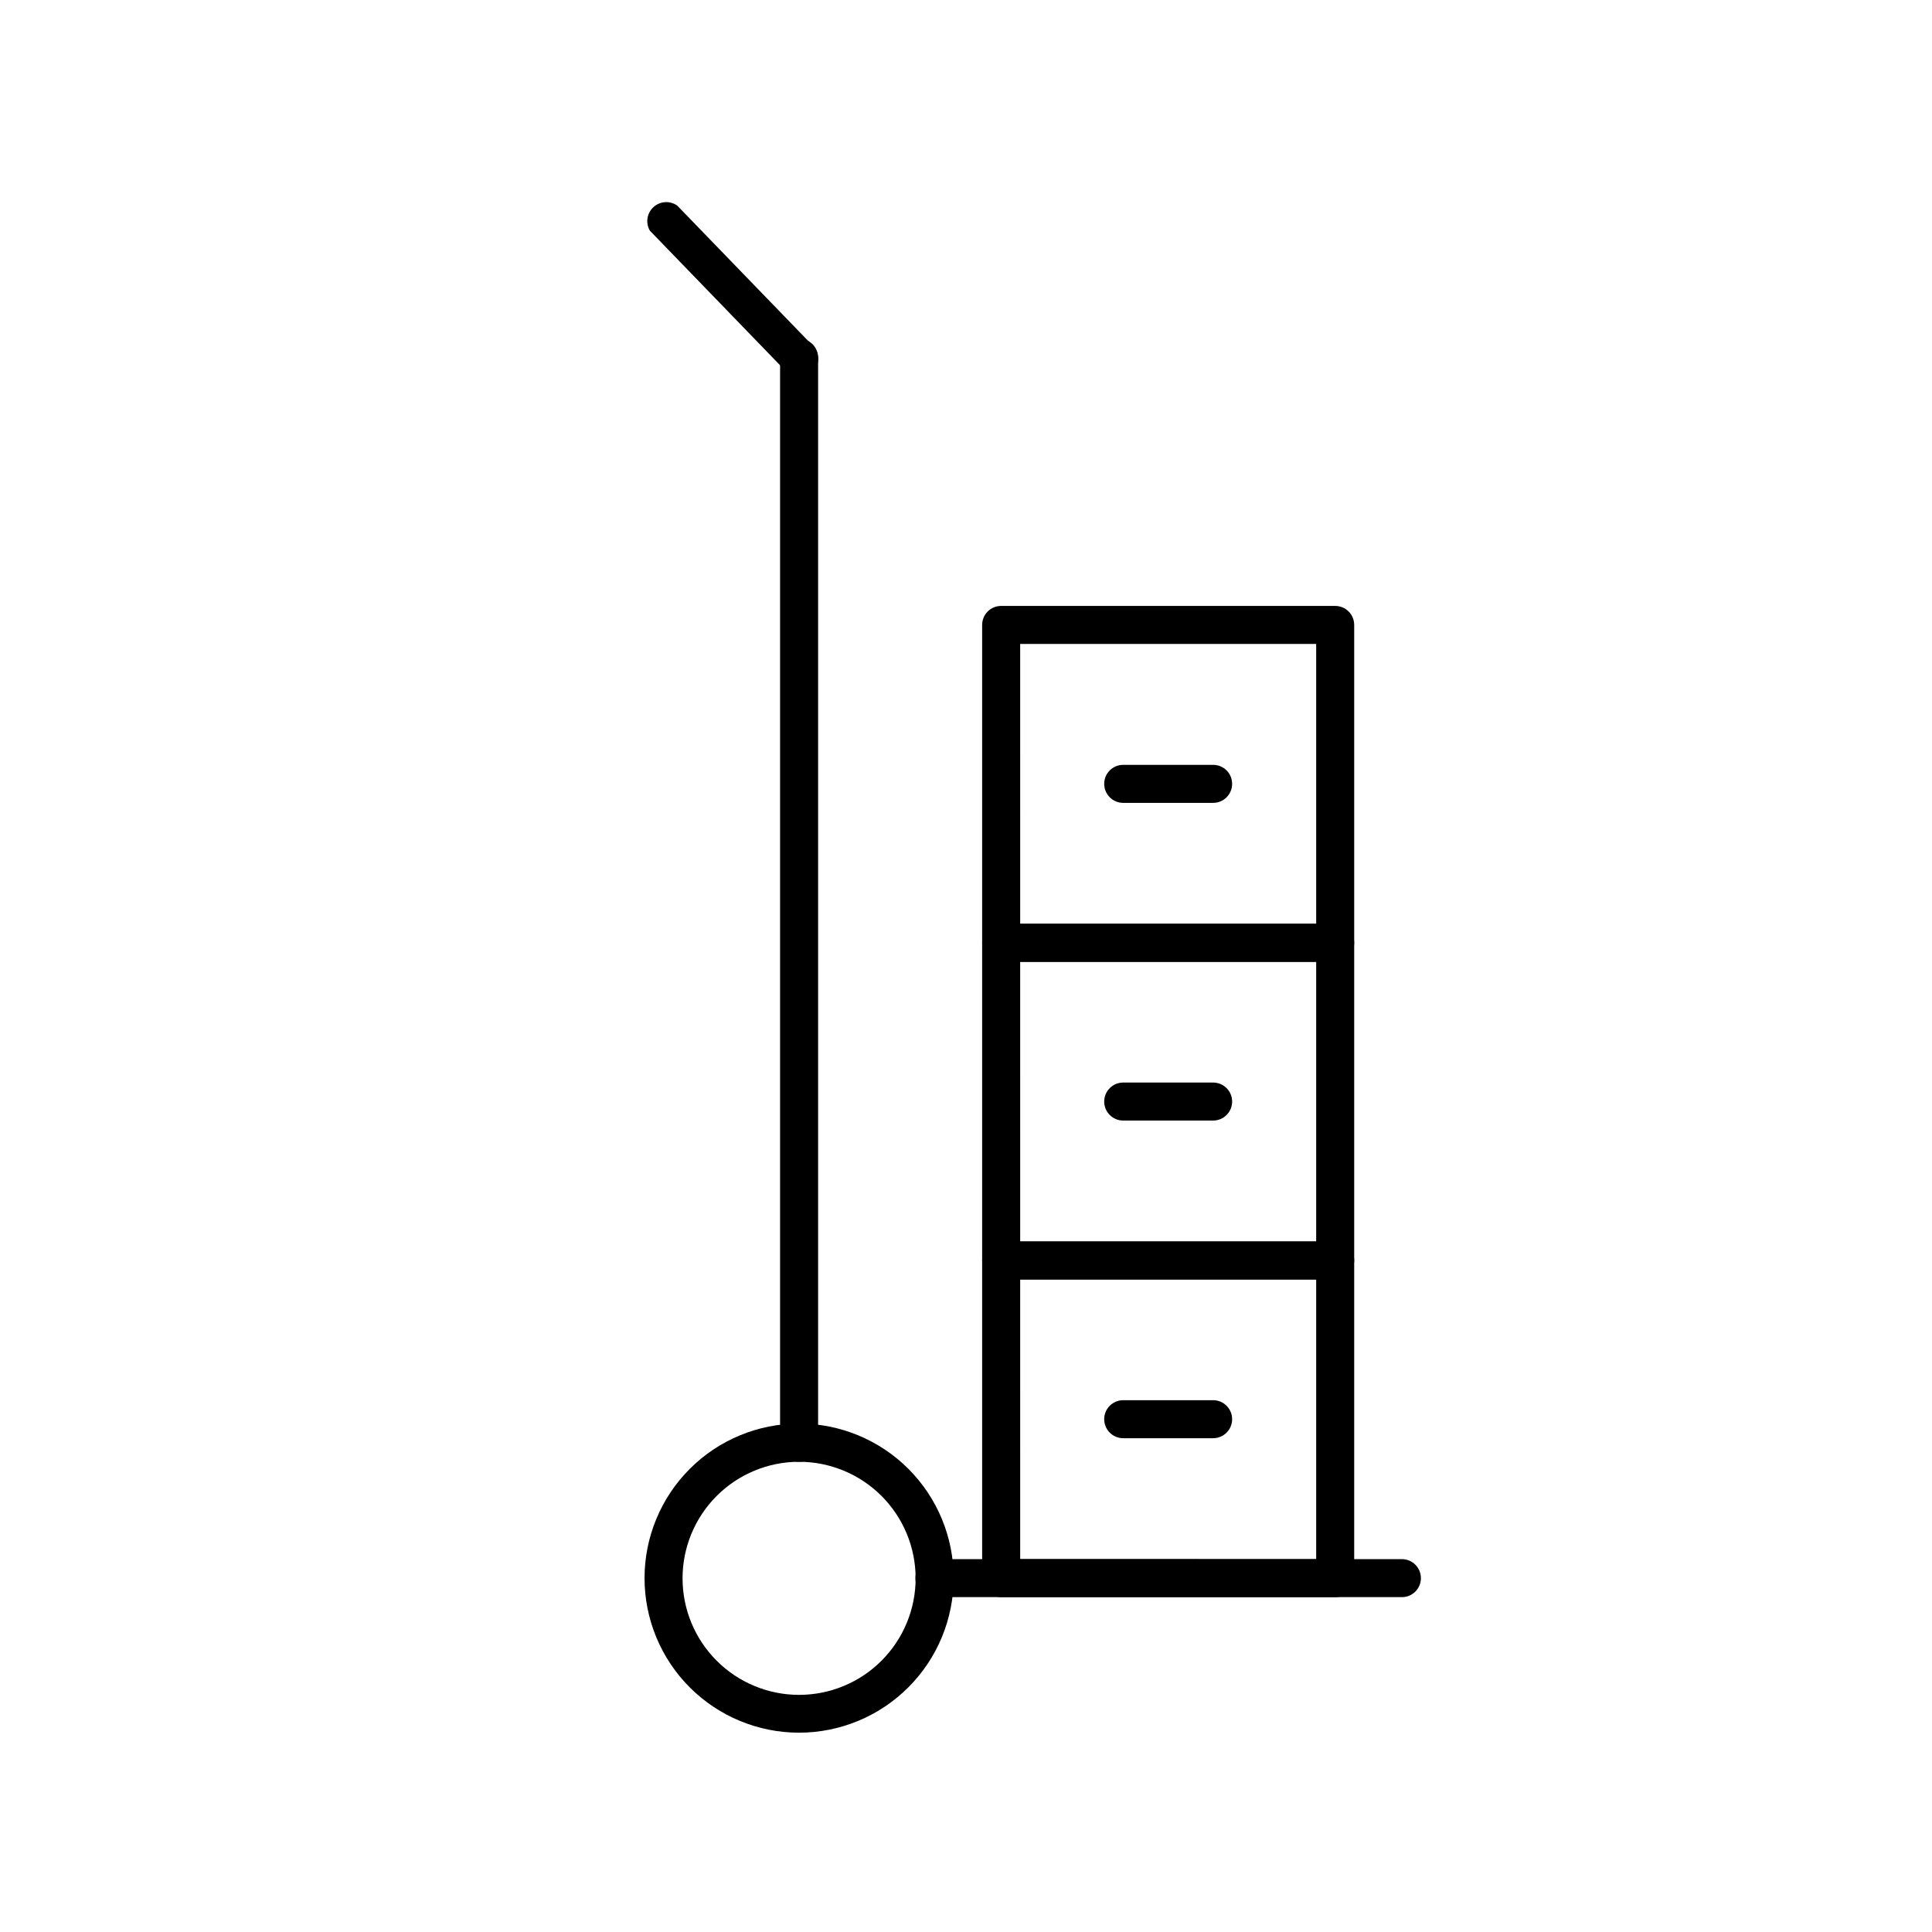
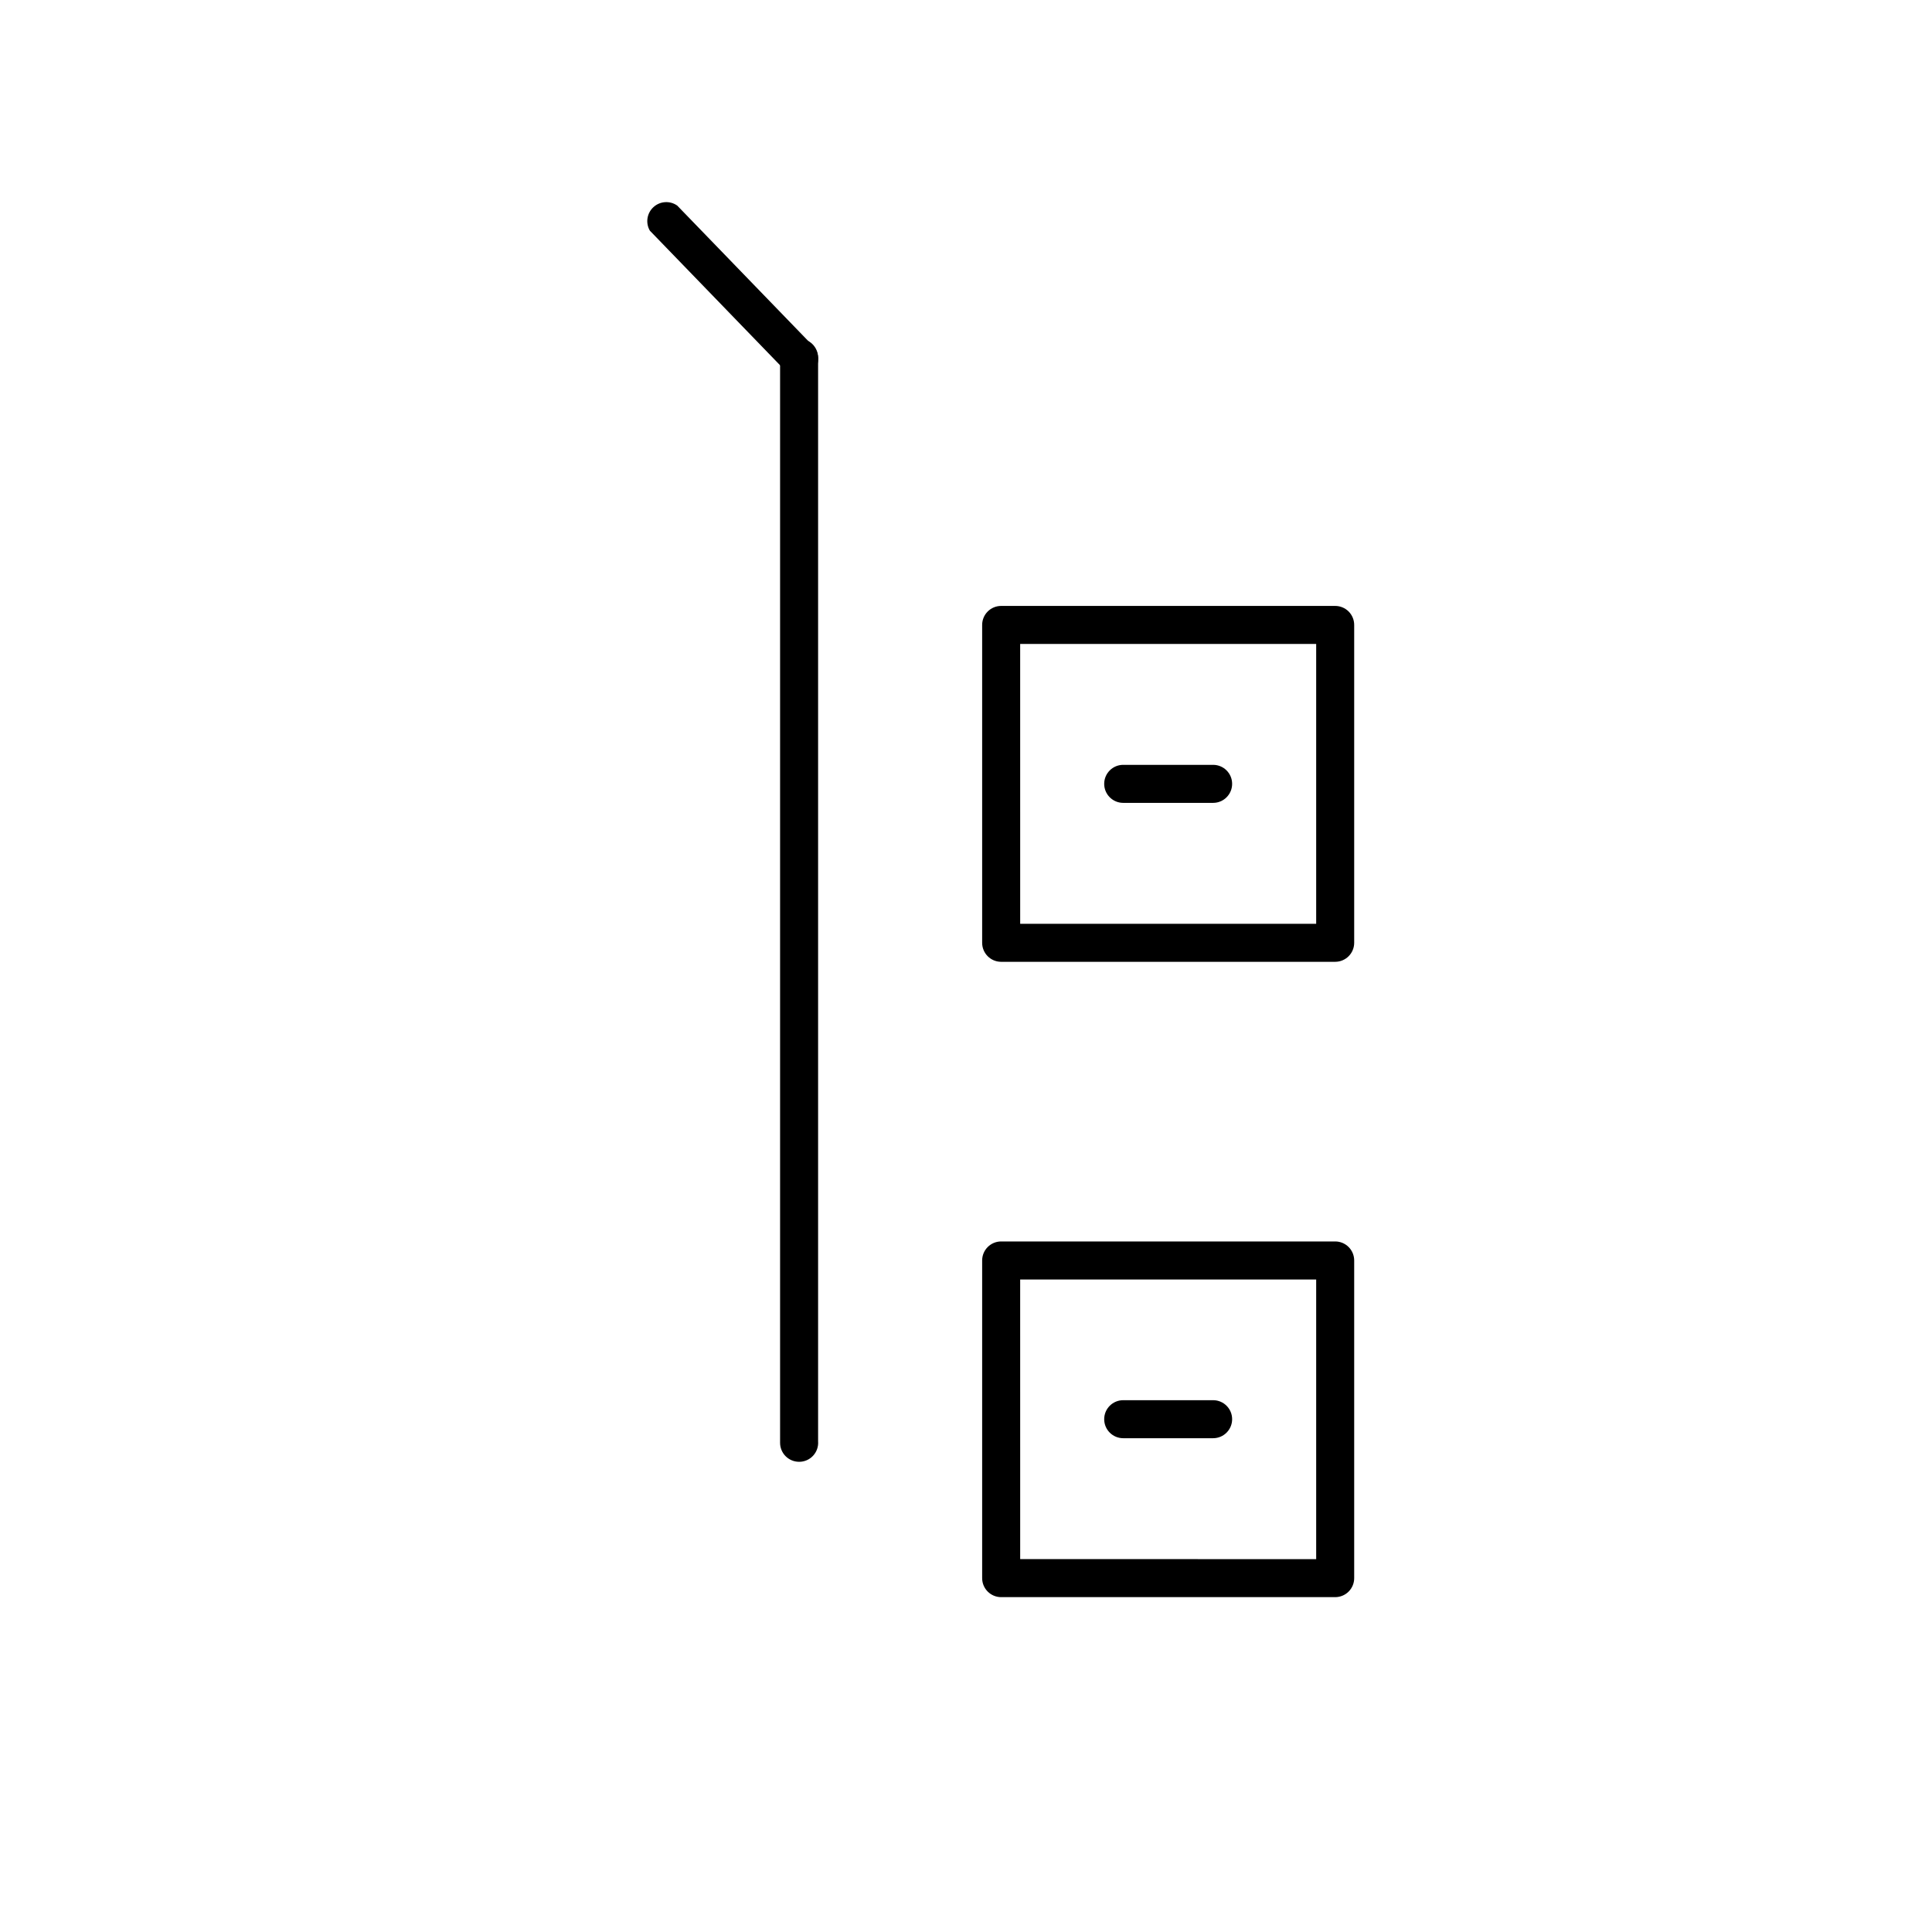
<svg xmlns="http://www.w3.org/2000/svg" fill="#000000" width="800px" height="800px" version="1.1" viewBox="144 144 512 512">
  <g>
    <path d="m355.77 531.39c-2.785 0-5.039-2.254-5.039-5.035v-287.57c0-2.785 2.254-5.039 5.039-5.039 2.781 0 5.035 2.254 5.035 5.039v287.17-0.004c0.113 1.406-0.367 2.793-1.324 3.828-0.957 1.035-2.305 1.621-3.711 1.613z" />
-     <path d="m515.52 567.26h-123.89c-2.785 0-5.039-2.254-5.039-5.035 0-2.785 2.254-5.039 5.039-5.039h123.89c2.781 0 5.035 2.254 5.035 5.039 0 2.781-2.254 5.035-5.035 5.035z" />
-     <path d="m355.77 603.18c-10.863 0-21.281-4.312-28.965-11.996-7.68-7.68-11.996-18.098-11.996-28.961 0-10.863 4.316-21.281 11.996-28.965 7.684-7.68 18.102-11.996 28.965-11.996s21.281 4.316 28.961 11.996c7.684 7.684 11.996 18.102 11.996 28.965-0.012 10.859-4.332 21.27-12.012 28.945-7.676 7.68-18.086 12-28.945 12.012zm0-71.793c-8.195 0-16.055 3.258-21.844 9.055-5.793 5.793-9.047 13.652-9.043 21.848 0.008 8.191 3.266 16.051 9.066 21.84 5.797 5.789 13.66 9.035 21.852 9.027 8.195-0.012 16.051-3.273 21.836-9.078 5.785-5.801 9.027-13.664 9.016-21.855-0.016-8.184-3.273-16.027-9.062-21.809-5.793-5.777-13.641-9.027-21.82-9.027z" />
    <path d="m497.84 567.26h-88.52c-2.785 0-5.039-2.254-5.039-5.035v-84.188c0-2.781 2.254-5.039 5.039-5.039h88.52c1.336 0 2.617 0.531 3.562 1.477 0.941 0.945 1.473 2.227 1.473 3.562v84.188c0 1.336-0.531 2.617-1.473 3.562-0.945 0.945-2.227 1.473-3.562 1.473zm-83.48-10.078 78.441 0.004v-74.109h-78.445z" />
-     <path d="m497.84 483.08h-88.52c-2.785 0-5.039-2.258-5.039-5.039v-84.188c0-2.781 2.254-5.039 5.039-5.039h88.52c1.336 0 2.617 0.531 3.562 1.477 0.941 0.945 1.473 2.227 1.473 3.562v84.188c0 1.336-0.531 2.617-1.473 3.562-0.945 0.945-2.227 1.477-3.562 1.477zm-83.48-10.078h78.441v-74.109h-78.445z" />
    <path d="m497.84 398.89h-88.52c-2.785 0-5.039-2.258-5.039-5.039v-84.238c0-2.781 2.254-5.035 5.039-5.035h88.52c1.336 0 2.617 0.531 3.562 1.473 0.941 0.945 1.473 2.227 1.473 3.562v84.238c0 1.336-0.531 2.617-1.473 3.562-0.945 0.945-2.227 1.477-3.562 1.477zm-83.48-10.078h78.441v-74.16h-78.445z" />
    <path d="m355.77 243.82c-1.371-0.004-2.684-0.566-3.629-1.562l-35.922-37.129c-1.188-2.047-0.789-4.644 0.953-6.242 1.746-1.598 4.367-1.77 6.301-0.406l35.922 37.129c1.426 1.453 1.836 3.617 1.043 5.492-0.793 1.871-2.637 3.086-4.668 3.074z" />
    <path d="m465.49 356.77h-23.828c-2.781 0-5.039-2.258-5.039-5.039 0-2.785 2.258-5.039 5.039-5.039h23.828c2.785 0 5.039 2.254 5.039 5.039 0 2.781-2.254 5.039-5.039 5.039z" />
-     <path d="m465.49 440.96h-23.828c-2.781 0-5.039-2.254-5.039-5.035 0-2.785 2.258-5.039 5.039-5.039h23.828c2.785 0 5.039 2.254 5.039 5.039 0 2.781-2.254 5.035-5.039 5.035z" />
    <path d="m465.49 525.14h-23.828c-2.781 0-5.039-2.254-5.039-5.039 0-2.781 2.258-5.035 5.039-5.035h23.828c2.785 0 5.039 2.254 5.039 5.035 0 2.785-2.254 5.039-5.039 5.039z" />
  </g>
</svg>